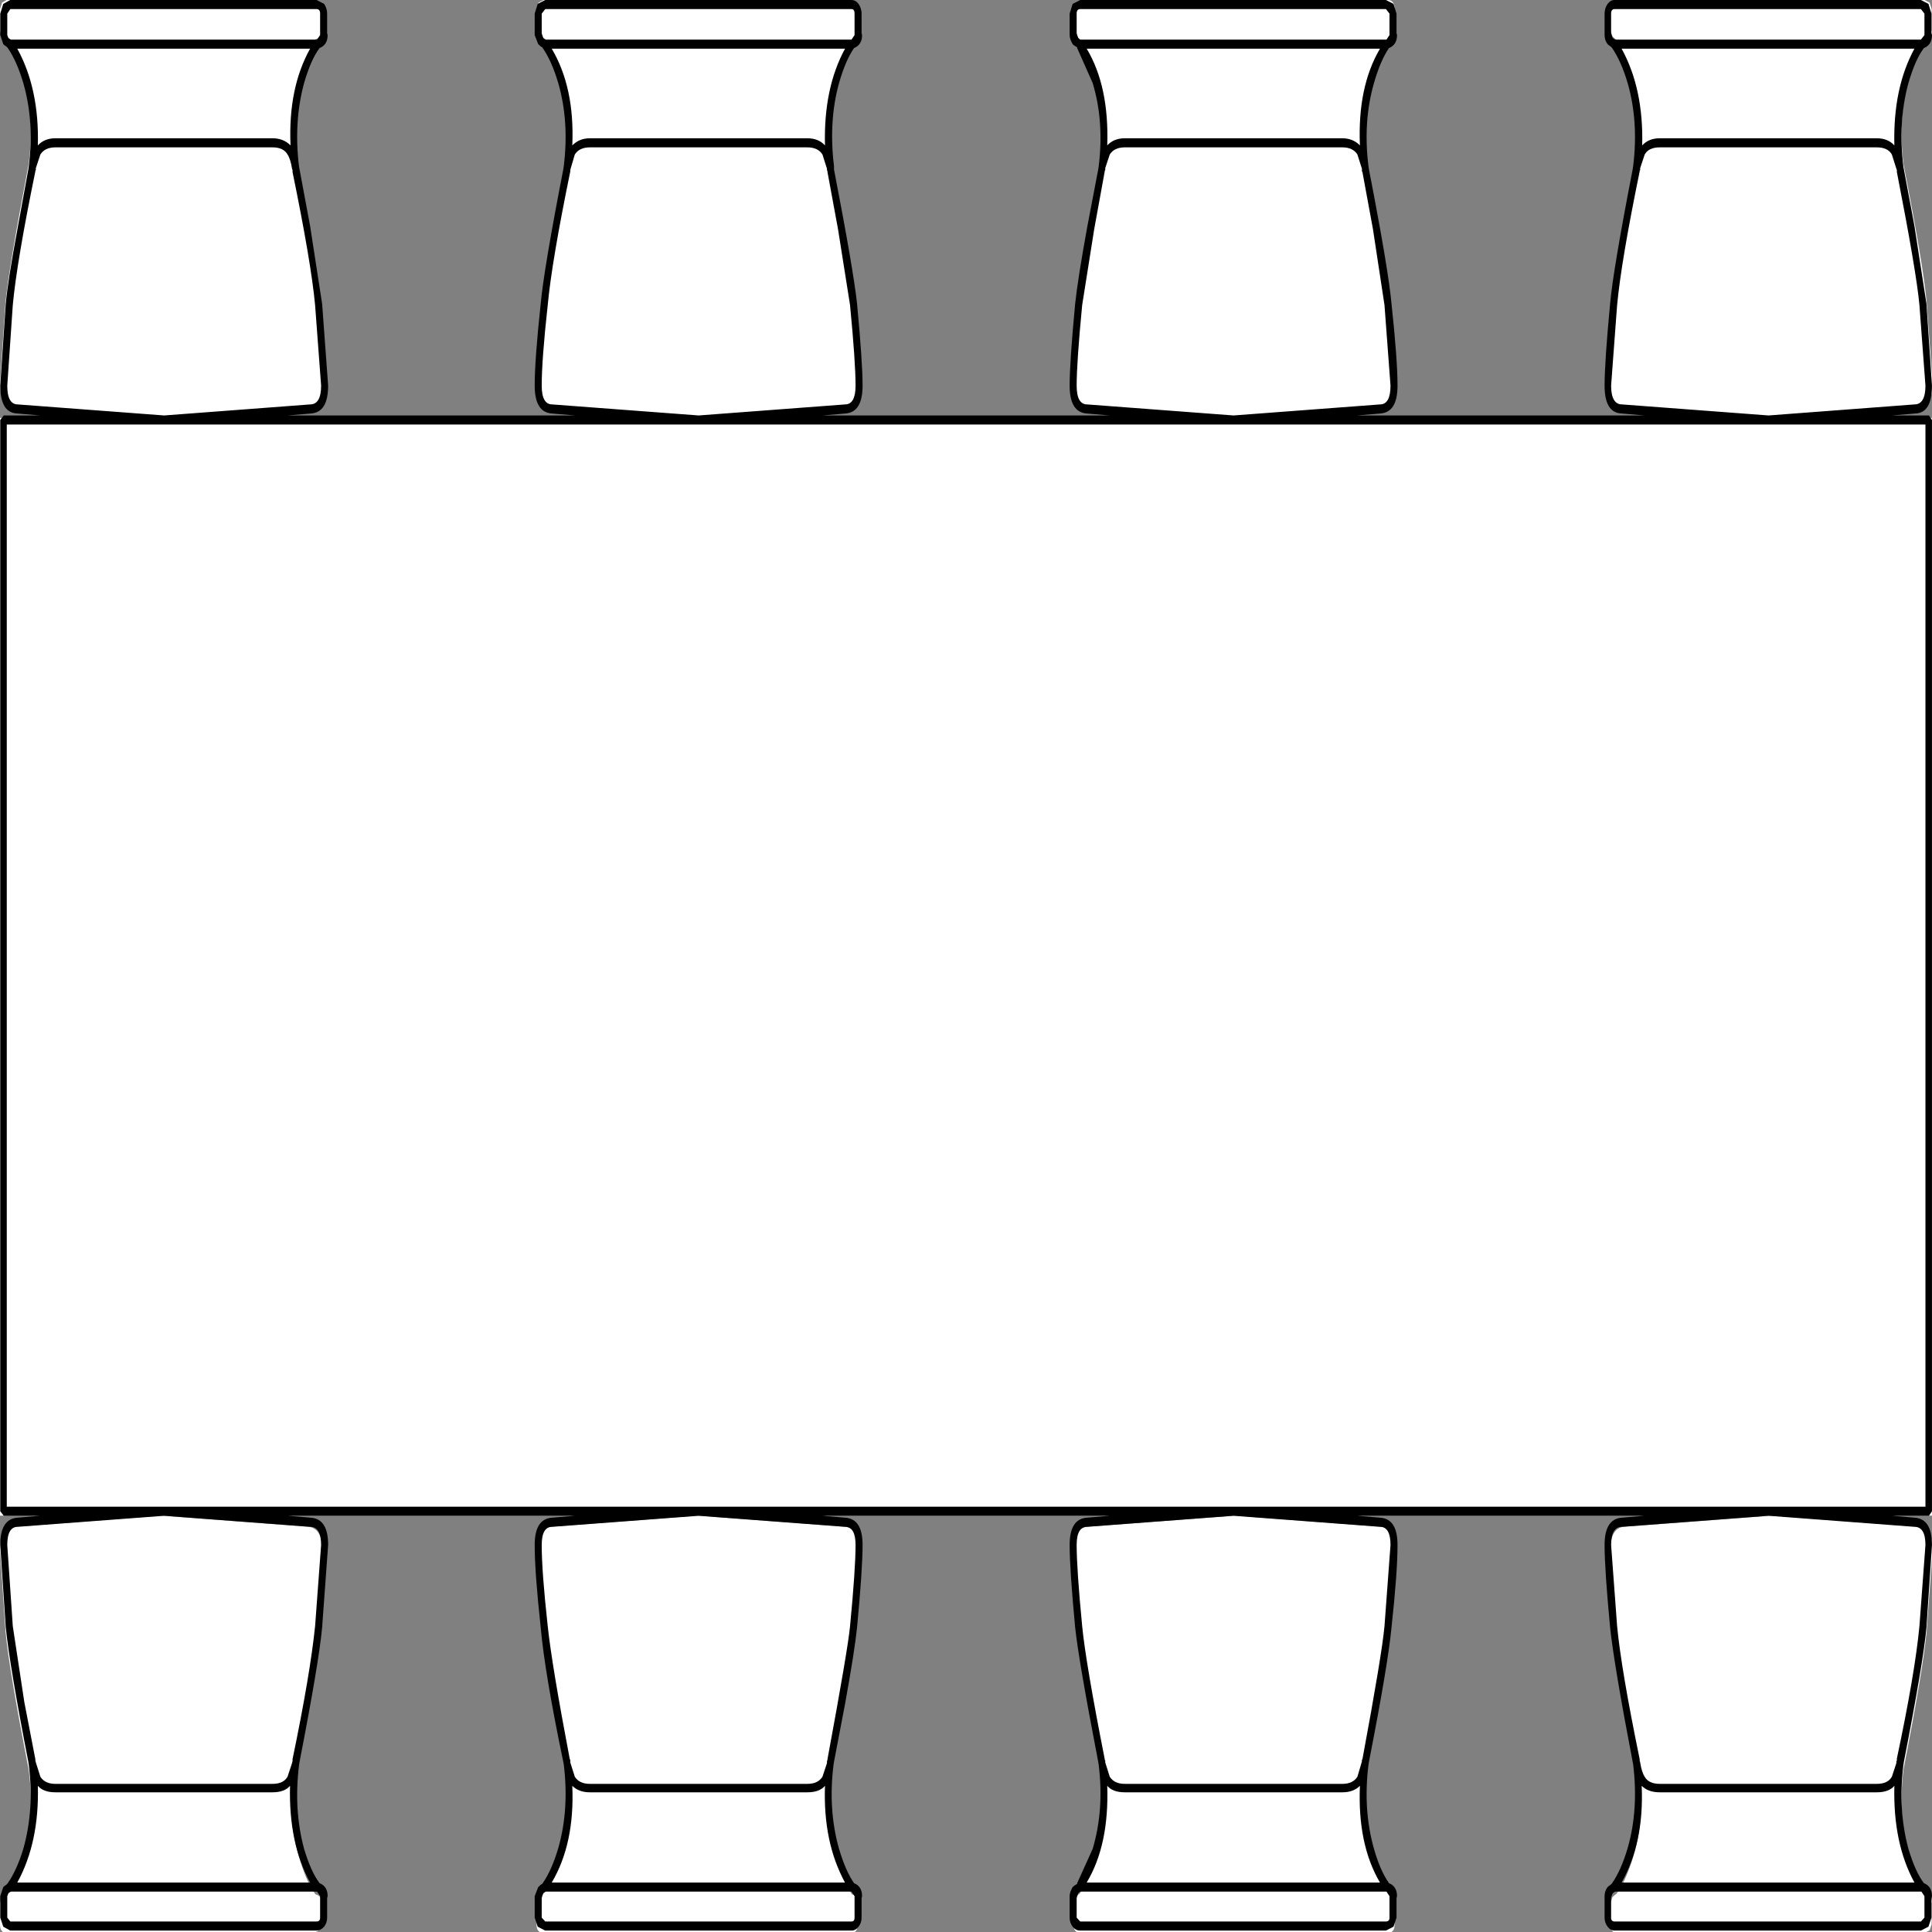
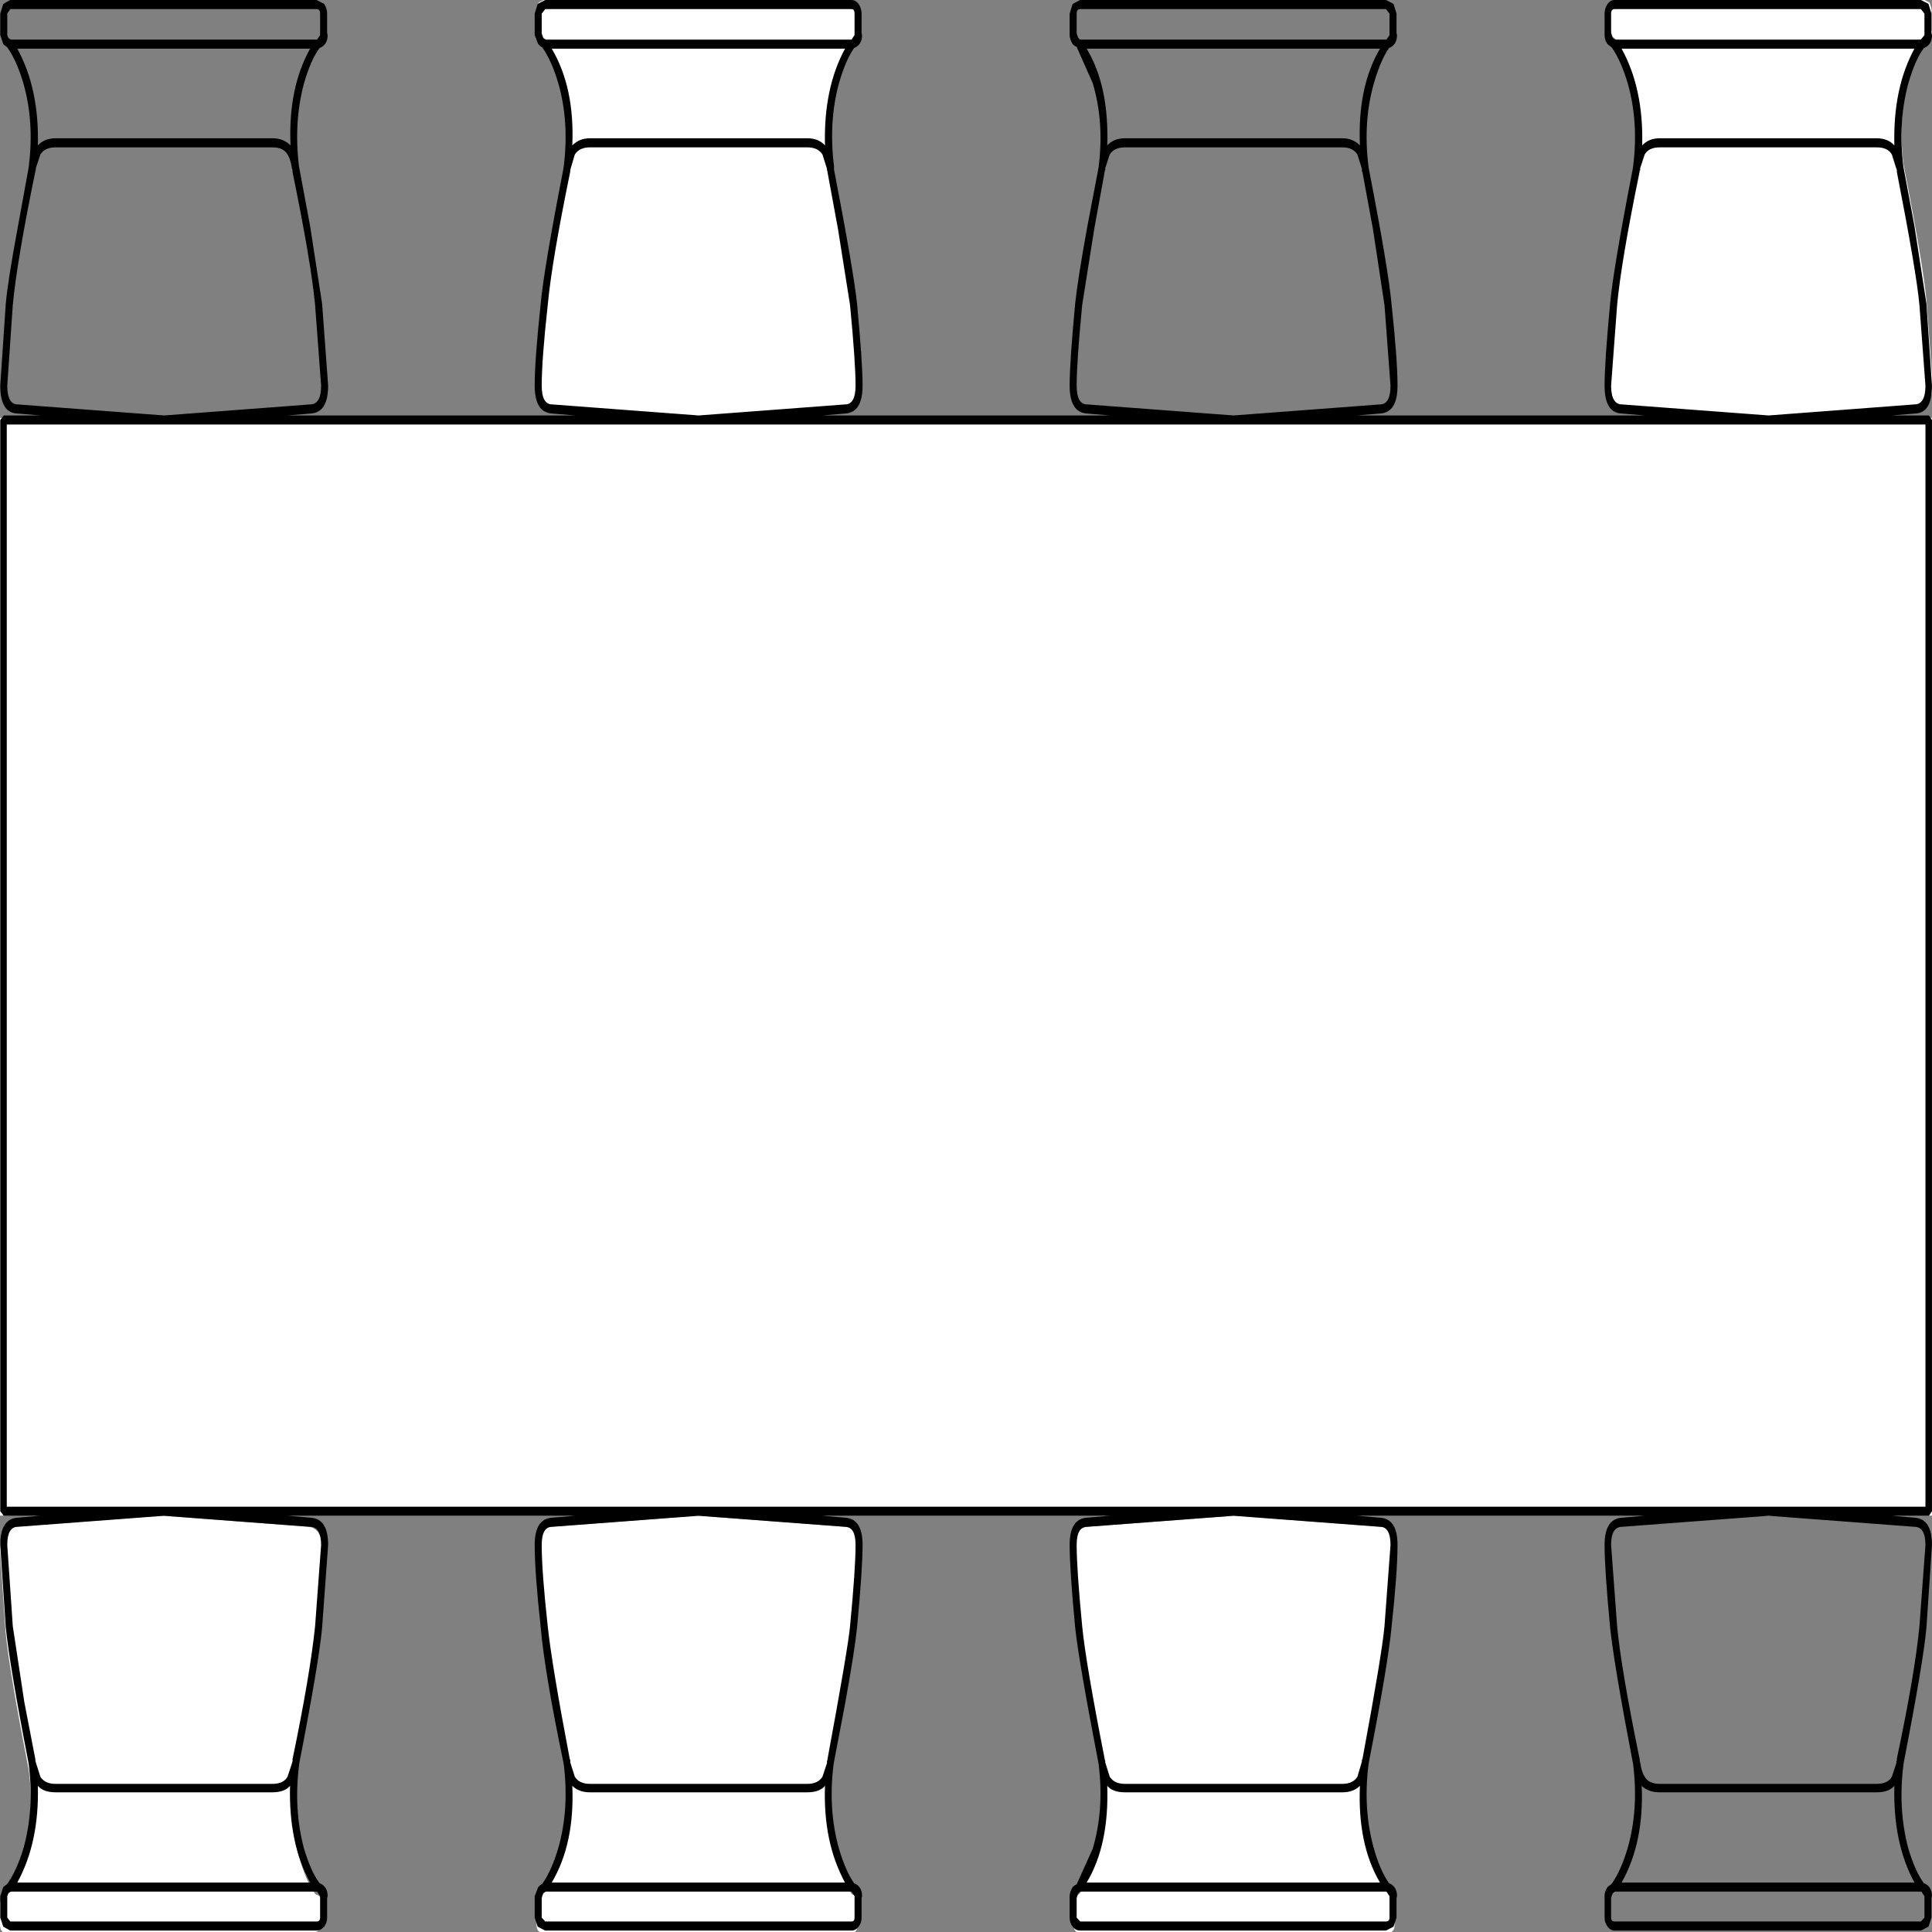
<svg xmlns="http://www.w3.org/2000/svg" xmlns:xlink="http://www.w3.org/1999/xlink" height="100%" width="100%" preserveAspectRatio="none" viewBox="0 0 100 100">
  <rect x="0" y="0" width="100" height="100" fill="#808080" stroke="none" />
  <defs>
    <g id="sprite0" transform="matrix(1.0, 0.0, 0.0, 1.0, 96.0, 74.0)">
      <use height="148.0" transform="matrix(1.0, 0.0, 0.0, 1.0, -96.0, -74.0)" width="192.0" xlink:href="#shape0" />
    </g>
    <g id="shape0" transform="matrix(1.0, 0.0, 0.0, 1.0, 96.0, 74.0)">
      <path d="M-96.0 42.05 L-96.0 -42.0 96.0 -42.0 96.0 42.05 -96.0 42.05" fill="#ffffff" fill-rule="evenodd" stroke="none" class="fill" />
      <path d="M-39.85 -61.25 L-39.8 -61.45 Q-39.15 -65.3 -40.55 -68.5 L-42.05 -70.95 -42.15 -71.0 -42.45 -71.2 -42.7 -71.65 -42.7 -73.3 -42.5 -73.8 -42.0 -74.0 -11.45 -74.0 Q-11.2 -74.0 -11.0 -73.8 L-10.8 -73.3 -10.8 -71.65 -10.75 -71.65 Q-10.75 -71.1 -11.35 -71.0 L-11.4 -70.95 -12.85 -68.5 Q-14.15 -65.3 -13.55 -61.45 L-13.55 -61.25 -12.45 -56.85 Q-11.5 -52.75 -11.25 -50.9 -10.7 -46.35 -10.7 -44.65 -10.7 -42.95 -12.05 -42.85 L-26.7 -42.0 -41.3 -42.85 Q-42.7 -42.95 -42.7 -44.65 -42.7 -46.55 -42.1 -50.9 -41.75 -53.55 -39.85 -61.25" fill="#ffffff" fill-rule="evenodd" stroke="none" class="fill" />
-       <path d="M-93.2 -61.25 L-93.15 -61.45 Q-92.5 -65.3 -93.9 -68.5 L-95.4 -70.95 -95.5 -71.0 -95.8 -71.2 -96.0 -71.65 -96.0 -73.3 -95.8 -73.8 -95.35 -74.0 -64.8 -74.0 -64.3 -73.8 -64.1 -73.3 -64.1 -71.65 -64.05 -71.65 Q-64.05 -71.1 -64.65 -71.0 L-64.7 -70.95 -66.15 -68.5 Q-67.5 -65.3 -66.9 -61.45 L-66.85 -61.25 Q-64.9 -53.55 -64.6 -50.9 -64.0 -46.55 -64.0 -44.65 -64.0 -42.95 -65.4 -42.85 L-80.0 -42.0 -94.65 -42.85 Q-96.0 -42.95 -96.0 -44.65 L-95.45 -50.9 Q-95.1 -53.55 -93.2 -61.25" fill="#ffffff" fill-rule="evenodd" stroke="none" class="fill" />
-       <path d="M13.5 -61.25 L13.5 -61.45 Q14.15 -65.3 12.75 -68.5 L11.25 -70.95 11.15 -71.0 10.85 -71.2 10.65 -71.65 10.65 -73.3 10.85 -73.8 11.35 -74.0 41.85 -74.0 Q42.55 -74.0 42.55 -73.3 L42.55 -71.65 42.6 -71.65 Q42.6 -71.1 42.0 -71.0 L41.95 -70.95 40.5 -68.5 Q39.15 -65.3 39.75 -61.45 L39.8 -61.25 40.85 -56.8 Q41.85 -52.7 42.05 -50.9 42.65 -46.55 42.65 -44.65 42.65 -42.95 41.25 -42.85 L26.65 -42.0 12.0 -42.85 Q10.65 -42.95 10.65 -44.65 10.65 -46.35 11.2 -50.9 11.45 -52.75 12.4 -56.85 L13.5 -61.25" fill="#ffffff" fill-rule="evenodd" stroke="none" class="fill" />
      <path d="M-13.55 61.3 L-13.55 61.5 Q-14.15 65.35 -12.85 68.55 -12.2 70.15 -11.4 71.0 L-11.35 71.05 Q-10.75 71.15 -10.75 71.7 L-10.8 71.7 -10.8 73.35 Q-10.8 74.0 -11.45 74.0 L-42.0 74.0 Q-42.7 74.0 -42.7 73.35 L-42.7 71.7 -42.45 71.25 -42.15 71.05 -42.05 71.0 Q-41.25 70.15 -40.55 68.55 -39.15 65.35 -39.8 61.5 L-39.85 61.3 Q-41.75 53.8 -42.1 50.95 -42.7 46.6 -42.7 44.65 -42.7 43.0 -41.3 42.9 L-26.7 42.05 -12.05 42.9 Q-10.7 43.0 -10.7 44.65 -10.7 46.4 -11.25 50.95 -11.5 52.8 -12.45 56.9 L-13.55 61.3" fill="#ffffff" fill-rule="evenodd" stroke="none" class="fill" />
      <path d="M-66.85 61.3 L-66.9 61.5 Q-67.5 65.35 -66.15 68.55 -65.5 70.15 -64.7 71.0 L-64.65 71.05 Q-64.05 71.15 -64.05 71.7 L-64.1 71.7 -64.1 73.35 -64.3 73.8 -64.8 74.0 -95.35 74.0 Q-96.0 74.0 -96.0 73.35 L-96.0 71.7 -95.8 71.25 -95.5 71.05 -95.4 71.0 Q-94.6 70.15 -93.9 68.55 -92.5 65.35 -93.15 61.5 L-93.2 61.3 Q-95.1 53.8 -95.45 50.95 L-96.0 44.65 Q-96.0 43.0 -94.65 42.9 L-80.0 42.05 -65.4 42.9 Q-64.0 43.0 -64.0 44.65 -64.0 46.6 -64.6 50.95 -64.95 53.8 -66.85 61.3" fill="#ffffff" fill-rule="evenodd" stroke="none" class="fill" />
      <path d="M39.8 61.3 L39.75 61.5 Q39.15 65.35 40.5 68.55 41.15 70.15 41.95 71.0 L42.0 71.05 Q42.6 71.15 42.6 71.7 L42.55 71.7 42.55 73.35 Q42.55 74.0 41.85 74.0 L11.35 74.0 Q10.65 74.0 10.65 73.35 L10.65 71.7 10.85 71.25 11.15 71.05 11.25 71.0 Q12.05 70.15 12.75 68.55 14.15 65.35 13.5 61.5 L13.5 61.3 12.4 56.9 Q11.45 52.8 11.2 50.95 10.65 46.4 10.65 44.65 10.65 43.0 12.0 42.9 L26.65 42.05 41.25 42.9 Q42.65 43.0 42.65 44.65 42.65 46.6 42.05 50.95 41.7 53.8 39.8 61.3" fill="#ffffff" fill-rule="evenodd" stroke="none" class="fill" />
      <path d="M66.8 -61.25 L66.85 -61.45 Q67.5 -65.3 66.1 -68.5 L64.6 -70.95 64.5 -71.0 64.2 -71.2 64.0 -71.65 64.0 -73.3 64.2 -73.8 Q64.4 -74.0 64.65 -74.0 L95.2 -74.0 95.7 -73.8 95.9 -73.3 95.9 -71.65 95.95 -71.65 Q95.95 -71.1 95.35 -71.0 L95.3 -70.95 93.85 -68.5 Q92.5 -65.3 93.1 -61.45 L93.15 -61.25 Q95.1 -53.55 95.4 -50.9 L96.0 -44.65 Q96.0 -42.95 94.6 -42.85 L80.0 -42.0 65.35 -42.85 Q64.0 -42.95 64.0 -44.65 64.0 -46.35 64.55 -50.9 64.9 -53.55 66.8 -61.25" fill="#ffffff" fill-rule="evenodd" stroke="none" class="fill" />
-       <path d="M93.15 61.3 L93.1 61.5 Q92.5 65.35 93.85 68.55 94.5 70.15 95.3 71.0 L95.35 71.05 Q95.95 71.15 95.95 71.7 L95.9 71.7 95.9 73.35 95.7 73.8 95.2 74.0 64.65 74.0 Q64.0 74.0 64.0 73.35 L64.0 71.7 64.2 71.25 64.5 71.05 64.6 71.0 Q65.4 70.15 66.1 68.55 67.5 65.35 66.85 61.5 L66.8 61.3 Q64.9 53.8 64.55 50.95 64.0 46.4 64.0 44.65 64.0 43.0 65.35 42.9 L80.0 42.05 94.6 42.9 Q96.0 43.0 96.0 44.65 L95.4 50.95 Q95.05 53.8 93.15 61.3" fill="#ffffff" fill-rule="evenodd" stroke="none" class="fill" />
    </g>
    <g id="sprite1" transform="matrix(1.0, 0.0, 0.0, 1.0, 96.3, 74.35)">
      <use height="148.7" transform="matrix(1.0, 0.0, 0.0, 1.0, -96.3, -74.35)" width="192.65" xlink:href="#shape1" />
    </g>
    <g id="shape1" transform="matrix(1.0, 0.0, 0.0, 1.0, 96.3, 74.35)">
      <path d="M94.6 70.65 Q92.45 67.6 92.6 63.2 92.05 63.7 90.85 63.7 L69.2 63.7 Q68.05 63.7 67.4 63.2 67.65 67.55 65.4 70.65 L94.6 70.65 M95.6 73.35 L95.6 71.7 95.3 71.35 64.75 71.35 64.55 71.45 64.5 71.5 64.4 71.7 64.35 71.85 64.35 73.35 Q64.35 73.65 64.7 73.65 L95.25 73.65 95.6 73.35 M95.7 44.65 Q95.7 43.25 94.6 43.25 L80.05 42.4 65.45 43.25 Q64.35 43.25 64.35 44.65 L64.95 50.9 Q65.35 54.2 67.2 61.15 L67.2 61.25 67.25 61.4 Q67.4 62.15 67.7 62.5 68.1 63.05 69.2 63.05 L90.85 63.05 Q91.95 63.05 92.35 62.5 L92.8 61.45 92.8 61.3 92.85 61.25 92.85 61.1 Q94.65 54.55 95.1 50.9 L95.7 44.65 M41.3 70.65 Q39.05 67.7 39.3 63.2 38.65 63.7 37.55 63.7 L15.85 63.7 Q14.65 63.7 14.1 63.2 14.3 67.75 12.05 70.65 L41.3 70.65 M65.4 -70.6 Q67.6 -67.5 67.45 -63.15 68.1 -63.7 69.2 -63.7 L90.85 -63.7 Q91.95 -63.7 92.6 -63.15 92.45 -67.55 94.6 -70.6 L65.4 -70.6 M12.05 -70.6 Q14.3 -67.7 14.1 -63.15 14.75 -63.7 15.85 -63.7 L37.55 -63.7 Q38.6 -63.7 39.3 -63.15 39.05 -67.65 41.3 -70.6 L12.05 -70.6 M64.35 -44.65 Q64.35 -43.2 65.45 -43.2 L80.05 -42.35 94.6 -43.2 Q95.7 -43.2 95.7 -44.65 L95.1 -50.85 Q94.8 -53.4 92.85 -61.1 L92.85 -61.25 92.8 -61.35 92.35 -62.45 Q91.95 -63.0 90.85 -63.0 L69.2 -63.0 Q68.1 -63.0 67.7 -62.45 L67.25 -61.4 67.25 -61.25 67.2 -61.2 67.2 -61.15 Q65.35 -54.2 64.95 -50.85 L64.35 -44.65 M64.7 -73.65 Q64.35 -73.65 64.35 -73.3 L64.35 -71.8 64.4 -71.65 64.5 -71.45 64.55 -71.4 64.75 -71.3 95.25 -71.3 95.6 -71.65 95.6 -73.3 95.25 -73.65 64.7 -73.65 M95.7 41.7 L95.7 -41.65 -95.65 -41.65 -95.65 41.7 95.7 41.7 M42.35 44.65 Q42.35 43.25 41.3 43.25 L26.7 42.4 12.1 43.25 Q11.05 43.25 11.05 44.65 11.05 46.5 11.6 50.9 11.95 53.7 13.85 61.15 L13.85 61.2 13.9 61.25 13.9 61.4 14.35 62.5 Q14.8 63.05 15.85 63.05 L37.55 63.05 Q38.6 63.05 39.05 62.5 L39.45 61.45 39.5 61.3 39.5 61.2 39.55 61.15 Q41.5 53.05 41.75 50.9 L42.35 44.65 M42.25 73.35 L42.25 71.7 41.95 71.35 11.4 71.35 11.25 71.45 11.2 71.5 11.1 71.7 11.05 71.85 11.05 73.35 11.4 73.65 41.9 73.65 Q42.25 73.65 42.25 73.35 M-12.05 70.65 Q-14.25 67.55 -14.05 63.2 -14.6 63.7 -15.8 63.7 L-37.5 63.7 Q-38.6 63.7 -39.25 63.2 -39.0 67.65 -41.3 70.65 L-12.05 70.65 M-11.1 73.35 L-11.1 71.7 -11.4 71.35 -41.9 71.35 -42.1 71.45 -42.15 71.5 -42.25 71.7 -42.3 71.85 -42.3 73.35 -41.95 73.65 -11.4 73.65 Q-11.1 73.65 -11.1 73.35 M-11.0 44.65 Q-11.0 43.25 -12.05 43.25 L-26.65 42.4 -41.25 43.25 Q-42.3 43.25 -42.3 44.65 -42.3 46.7 -41.7 50.9 -41.3 53.85 -39.5 61.15 L-39.45 61.2 -39.45 61.4 -39.0 62.5 Q-38.55 63.05 -37.5 63.05 L-15.8 63.05 Q-14.75 63.05 -14.3 62.5 L-13.85 61.45 -13.85 61.3 -13.8 61.2 -13.8 61.15 Q-11.75 52.6 -11.55 50.9 -11.0 46.5 -11.0 44.65 M-64.4 73.35 L-64.4 71.7 -64.7 71.35 -95.25 71.35 -95.45 71.45 -95.5 71.5 -95.6 71.7 -95.6 73.35 -95.3 73.65 -64.75 73.65 Q-64.4 73.65 -64.4 73.35 M-65.4 70.65 Q-67.55 67.6 -67.4 63.2 -67.95 63.7 -69.15 63.7 L-90.8 63.7 Q-92.0 63.7 -92.55 63.2 -92.4 67.55 -94.6 70.65 L-65.4 70.65 M-64.3 44.65 Q-64.3 43.25 -65.4 43.25 L-79.95 42.4 -94.55 43.25 Q-95.6 43.25 -95.6 44.65 L-95.05 50.9 -93.9 56.75 -92.8 61.15 -92.8 61.25 -92.75 61.4 -92.3 62.5 Q-91.85 63.05 -90.8 63.05 L-69.15 63.05 Q-68.05 63.05 -67.65 62.5 L-67.2 61.45 -67.15 61.3 -67.15 61.15 Q-65.4 54.65 -64.9 50.9 L-64.3 44.65 M11.05 -44.65 Q11.05 -43.2 12.1 -43.2 L26.7 -42.35 41.3 -43.2 Q42.35 -43.2 42.35 -44.65 L41.75 -50.85 40.6 -56.7 39.55 -61.1 39.5 -61.15 39.5 -61.35 39.05 -62.45 Q38.6 -63.0 37.55 -63.0 L15.85 -63.0 Q14.8 -63.0 14.35 -62.45 L13.9 -61.4 13.9 -61.25 13.85 -61.2 13.85 -61.15 12.8 -56.7 11.6 -50.85 Q11.05 -46.45 11.05 -44.65 M11.4 -73.65 Q11.05 -73.65 11.05 -73.3 L11.05 -71.8 11.1 -71.65 11.2 -71.45 11.25 -71.4 11.4 -71.3 41.95 -71.3 42.25 -71.65 42.25 -73.3 41.9 -73.65 11.4 -73.65 M-94.6 -70.6 Q-92.4 -67.5 -92.55 -63.15 -91.9 -63.7 -90.8 -63.7 L-69.15 -63.7 Q-68.05 -63.7 -67.35 -63.15 -67.6 -67.55 -65.4 -70.6 L-94.6 -70.6 M-95.6 -44.65 Q-95.6 -43.2 -94.55 -43.2 L-79.95 -42.35 -65.4 -43.2 Q-64.3 -43.2 -64.3 -44.65 L-64.9 -50.85 Q-65.3 -54.15 -67.15 -61.1 L-67.15 -61.25 -67.2 -61.35 Q-67.35 -62.1 -67.65 -62.45 -68.05 -63.0 -69.15 -63.0 L-90.8 -63.0 Q-91.85 -63.0 -92.3 -62.45 L-92.75 -61.4 -92.75 -61.25 -92.8 -61.2 -92.8 -61.15 Q-94.65 -54.2 -95.05 -50.85 L-95.6 -44.65 M-95.3 -73.65 L-95.6 -73.3 -95.6 -71.65 -95.5 -71.45 -95.45 -71.4 -95.25 -71.3 -64.7 -71.3 -64.4 -71.65 -64.4 -73.3 Q-64.4 -73.65 -64.75 -73.65 L-95.3 -73.65 M-41.3 -70.6 Q-39.0 -67.6 -39.25 -63.15 -38.55 -63.7 -37.5 -63.7 L-15.8 -63.7 Q-14.7 -63.7 -14.05 -63.15 -14.2 -67.55 -12.05 -70.6 L-41.3 -70.6 M-42.3 -44.65 Q-42.3 -43.2 -41.25 -43.2 L-26.65 -42.35 -12.05 -43.2 Q-11.0 -43.2 -11.0 -44.65 -11.0 -46.45 -11.55 -50.85 L-12.75 -56.7 -13.8 -61.1 -13.8 -61.15 -13.85 -61.25 -13.85 -61.35 -14.3 -62.45 Q-14.75 -63.0 -15.8 -63.0 L-37.5 -63.0 Q-38.55 -63.0 -39.0 -62.45 L-39.4 -61.4 -39.45 -61.25 -39.45 -61.15 Q-41.3 -54.2 -41.7 -50.85 -42.3 -46.65 -42.3 -44.65 M-41.95 -73.65 L-42.3 -73.3 -42.3 -71.8 -42.25 -71.65 -42.15 -71.45 -42.1 -71.4 -41.9 -71.3 -11.4 -71.3 -11.1 -71.65 -11.1 -73.3 Q-11.1 -73.65 -11.4 -73.65 L-41.95 -73.65 M96.05 -42.35 L96.35 -42.0 96.35 42.05 96.05 42.4 92.4 42.4 94.65 42.55 Q96.35 42.65 96.35 44.65 L95.8 51.0 Q95.5 53.6 93.55 61.35 L93.5 61.6 Q92.95 65.05 94.0 68.05 94.7 69.85 95.55 70.7 96.35 70.95 96.35 71.7 L96.3 71.85 96.3 73.35 96.0 74.05 95.25 74.35 64.7 74.35 Q64.3 74.35 64.0 74.05 63.7 73.75 63.7 73.35 L63.7 71.7 Q63.7 71.3 64.0 71.0 L64.15 70.9 64.25 70.85 64.4 70.75 64.45 70.7 Q65.35 69.7 66.0 68.0 67.1 65.05 66.55 61.55 L66.5 61.35 Q64.65 53.9 64.25 51.0 63.7 46.5 63.7 44.65 63.7 42.65 65.4 42.55 L67.65 42.4 39.05 42.4 41.35 42.55 Q43.05 42.65 43.05 44.65 43.05 46.75 42.45 51.0 42.1 53.85 40.2 61.35 L40.15 61.6 Q39.6 65.05 40.7 68.05 41.3 69.7 42.2 70.7 43.0 70.95 43.0 71.7 L42.95 71.85 42.95 73.35 42.65 74.05 41.9 74.35 11.4 74.35 Q10.95 74.35 10.65 74.05 10.35 73.75 10.35 73.35 L10.35 71.7 Q10.35 71.4 10.65 71.0 L10.8 70.9 11.1 70.75 11.1 70.7 12.65 68.05 Q13.8 65.05 13.25 61.6 L13.2 61.35 Q11.25 53.55 10.9 51.0 10.35 46.5 10.35 44.65 10.35 42.65 12.05 42.55 L14.35 42.4 -14.3 42.4 -12.0 42.55 Q-10.3 42.65 -10.3 44.65 -10.3 46.5 -10.85 51.0 -11.1 52.85 -12.05 56.9 L-13.15 61.35 -13.2 61.6 Q-13.75 65.05 -12.65 68.05 -12.0 69.75 -11.15 70.7 -10.35 70.95 -10.35 71.7 L-10.4 71.85 -10.4 73.35 Q-10.4 73.75 -10.7 74.05 -11.0 74.35 -11.4 74.35 L-41.95 74.35 -42.7 74.05 -43.0 73.35 -43.0 71.7 -42.65 71.0 -42.5 70.9 -42.45 70.85 -42.25 70.75 -42.2 70.7 Q-41.3 69.7 -40.65 68.0 -39.55 65.05 -40.1 61.55 L-40.15 61.35 Q-42.0 54.5 -42.4 51.0 -43.0 46.75 -43.0 44.65 -43.0 42.65 -41.3 42.55 L-39.0 42.4 -67.6 42.4 -65.3 42.55 Q-63.6 42.65 -63.6 44.65 L-64.2 51.0 Q-64.5 53.6 -66.45 61.35 L-66.5 61.6 Q-67.05 65.05 -66.0 68.05 -65.3 69.85 -64.45 70.7 -63.65 70.95 -63.65 71.7 L-63.7 71.85 -63.7 73.35 Q-63.7 73.75 -64.0 74.05 -64.35 74.35 -64.75 74.35 L-95.3 74.35 -96.0 74.05 -96.3 73.35 -96.3 71.7 -96.0 71.0 -95.85 70.9 -95.75 70.85 -95.6 70.75 -95.55 70.7 Q-94.65 69.7 -94.0 68.05 -92.9 65.05 -93.45 61.6 L-93.5 61.35 Q-95.35 54.0 -95.75 51.0 L-96.3 44.65 Q-96.3 42.65 -94.6 42.55 L-92.35 42.4 -95.95 42.4 -96.3 42.05 -96.3 -42.0 -95.95 -42.35 -92.3 -42.35 -94.6 -42.5 Q-96.3 -42.55 -96.3 -44.65 L-95.75 -50.95 Q-95.55 -52.7 -94.55 -56.85 L-93.5 -61.3 -93.45 -61.55 Q-92.9 -65.0 -94.0 -67.95 -94.65 -69.65 -95.55 -70.65 L-95.6 -70.7 -95.75 -70.8 -95.85 -70.85 -96.0 -70.95 -96.3 -71.65 -96.3 -73.3 -96.0 -74.05 -95.3 -74.35 -64.75 -74.35 -64.0 -74.05 Q-63.7 -73.7 -63.7 -73.3 L-63.7 -71.8 -63.65 -71.65 Q-63.65 -70.9 -64.45 -70.65 -65.3 -69.8 -66.0 -67.95 -67.05 -64.95 -66.5 -61.5 L-66.45 -61.3 -65.4 -56.95 -64.2 -50.95 -63.6 -44.65 Q-63.6 -42.6 -65.3 -42.5 L-67.65 -42.35 -38.95 -42.35 -41.3 -42.5 Q-43.0 -42.6 -43.0 -44.65 -43.0 -46.65 -42.4 -50.95 -42.1 -53.55 -40.15 -61.3 L-40.1 -61.55 Q-39.55 -65.0 -40.65 -67.95 -41.3 -69.65 -42.2 -70.65 L-42.25 -70.7 -42.45 -70.8 -42.5 -70.85 -42.65 -70.95 -43.0 -71.65 -43.0 -73.3 -42.7 -74.05 -41.95 -74.35 -11.4 -74.35 Q-11.0 -74.35 -10.7 -74.05 -10.4 -73.7 -10.4 -73.3 L-10.4 -71.8 -10.35 -71.65 Q-10.35 -70.9 -11.15 -70.65 -12.0 -69.7 -12.65 -67.95 -13.7 -65.0 -13.15 -61.55 L-13.15 -61.3 Q-11.2 -53.5 -10.85 -50.95 -10.3 -46.45 -10.3 -44.65 -10.3 -42.6 -12.0 -42.5 L-14.3 -42.35 14.35 -42.35 12.05 -42.5 Q10.35 -42.6 10.35 -44.65 10.35 -46.45 10.9 -50.95 11.15 -52.8 12.1 -56.85 L13.2 -61.3 13.25 -61.55 Q13.8 -65.0 12.65 -67.95 L11.1 -70.65 11.1 -70.7 10.8 -70.85 10.65 -70.95 Q10.35 -71.35 10.35 -71.65 L10.35 -73.3 10.65 -74.05 11.4 -74.35 41.9 -74.35 42.65 -74.05 42.95 -73.3 42.95 -71.8 43.0 -71.65 Q43.0 -70.9 42.2 -70.65 41.35 -69.7 40.7 -67.95 39.6 -65.0 40.15 -61.55 L40.2 -61.3 Q42.15 -53.55 42.45 -50.95 43.05 -46.65 43.05 -44.65 43.05 -42.6 41.35 -42.5 L39.0 -42.35 67.7 -42.35 65.4 -42.5 Q63.7 -42.55 63.7 -44.65 63.7 -46.45 64.25 -50.95 64.55 -53.55 66.5 -61.3 L66.55 -61.55 Q67.1 -65.0 66.0 -67.95 65.35 -69.65 64.45 -70.65 L64.4 -70.7 64.25 -70.8 64.15 -70.85 64.0 -70.95 Q63.7 -71.25 63.7 -71.65 L63.7 -73.3 Q63.7 -73.7 64.0 -74.05 64.3 -74.35 64.7 -74.35 L95.25 -74.35 96.0 -74.05 96.3 -73.3 96.3 -71.8 96.35 -71.65 Q96.35 -70.9 95.55 -70.65 94.7 -69.8 94.0 -67.95 92.95 -64.95 93.5 -61.5 L93.55 -61.3 94.6 -56.95 95.8 -50.95 96.35 -44.65 Q96.35 -42.55 94.7 -42.5 L92.35 -42.35 96.05 -42.35" fill="#000000" fill-rule="evenodd" stroke="none" class="line" />
    </g>
  </defs>
  <g transform="matrix(1.0, 0.0, 0.0, 1.0, 0.0, 0.0)">
    <use height="148.0" id="Fill" transform="matrix(0.521, 0.0, 0.0, 0.676, 0.001, 0)" width="192.0" xlink:href="#sprite0" />
    <use height="148.7" id="Line" transform="matrix(0.519, 0.0, 0.0, 0.672, 0.013, -0)" width="192.65" xlink:href="#sprite1" />
  </g>
</svg>